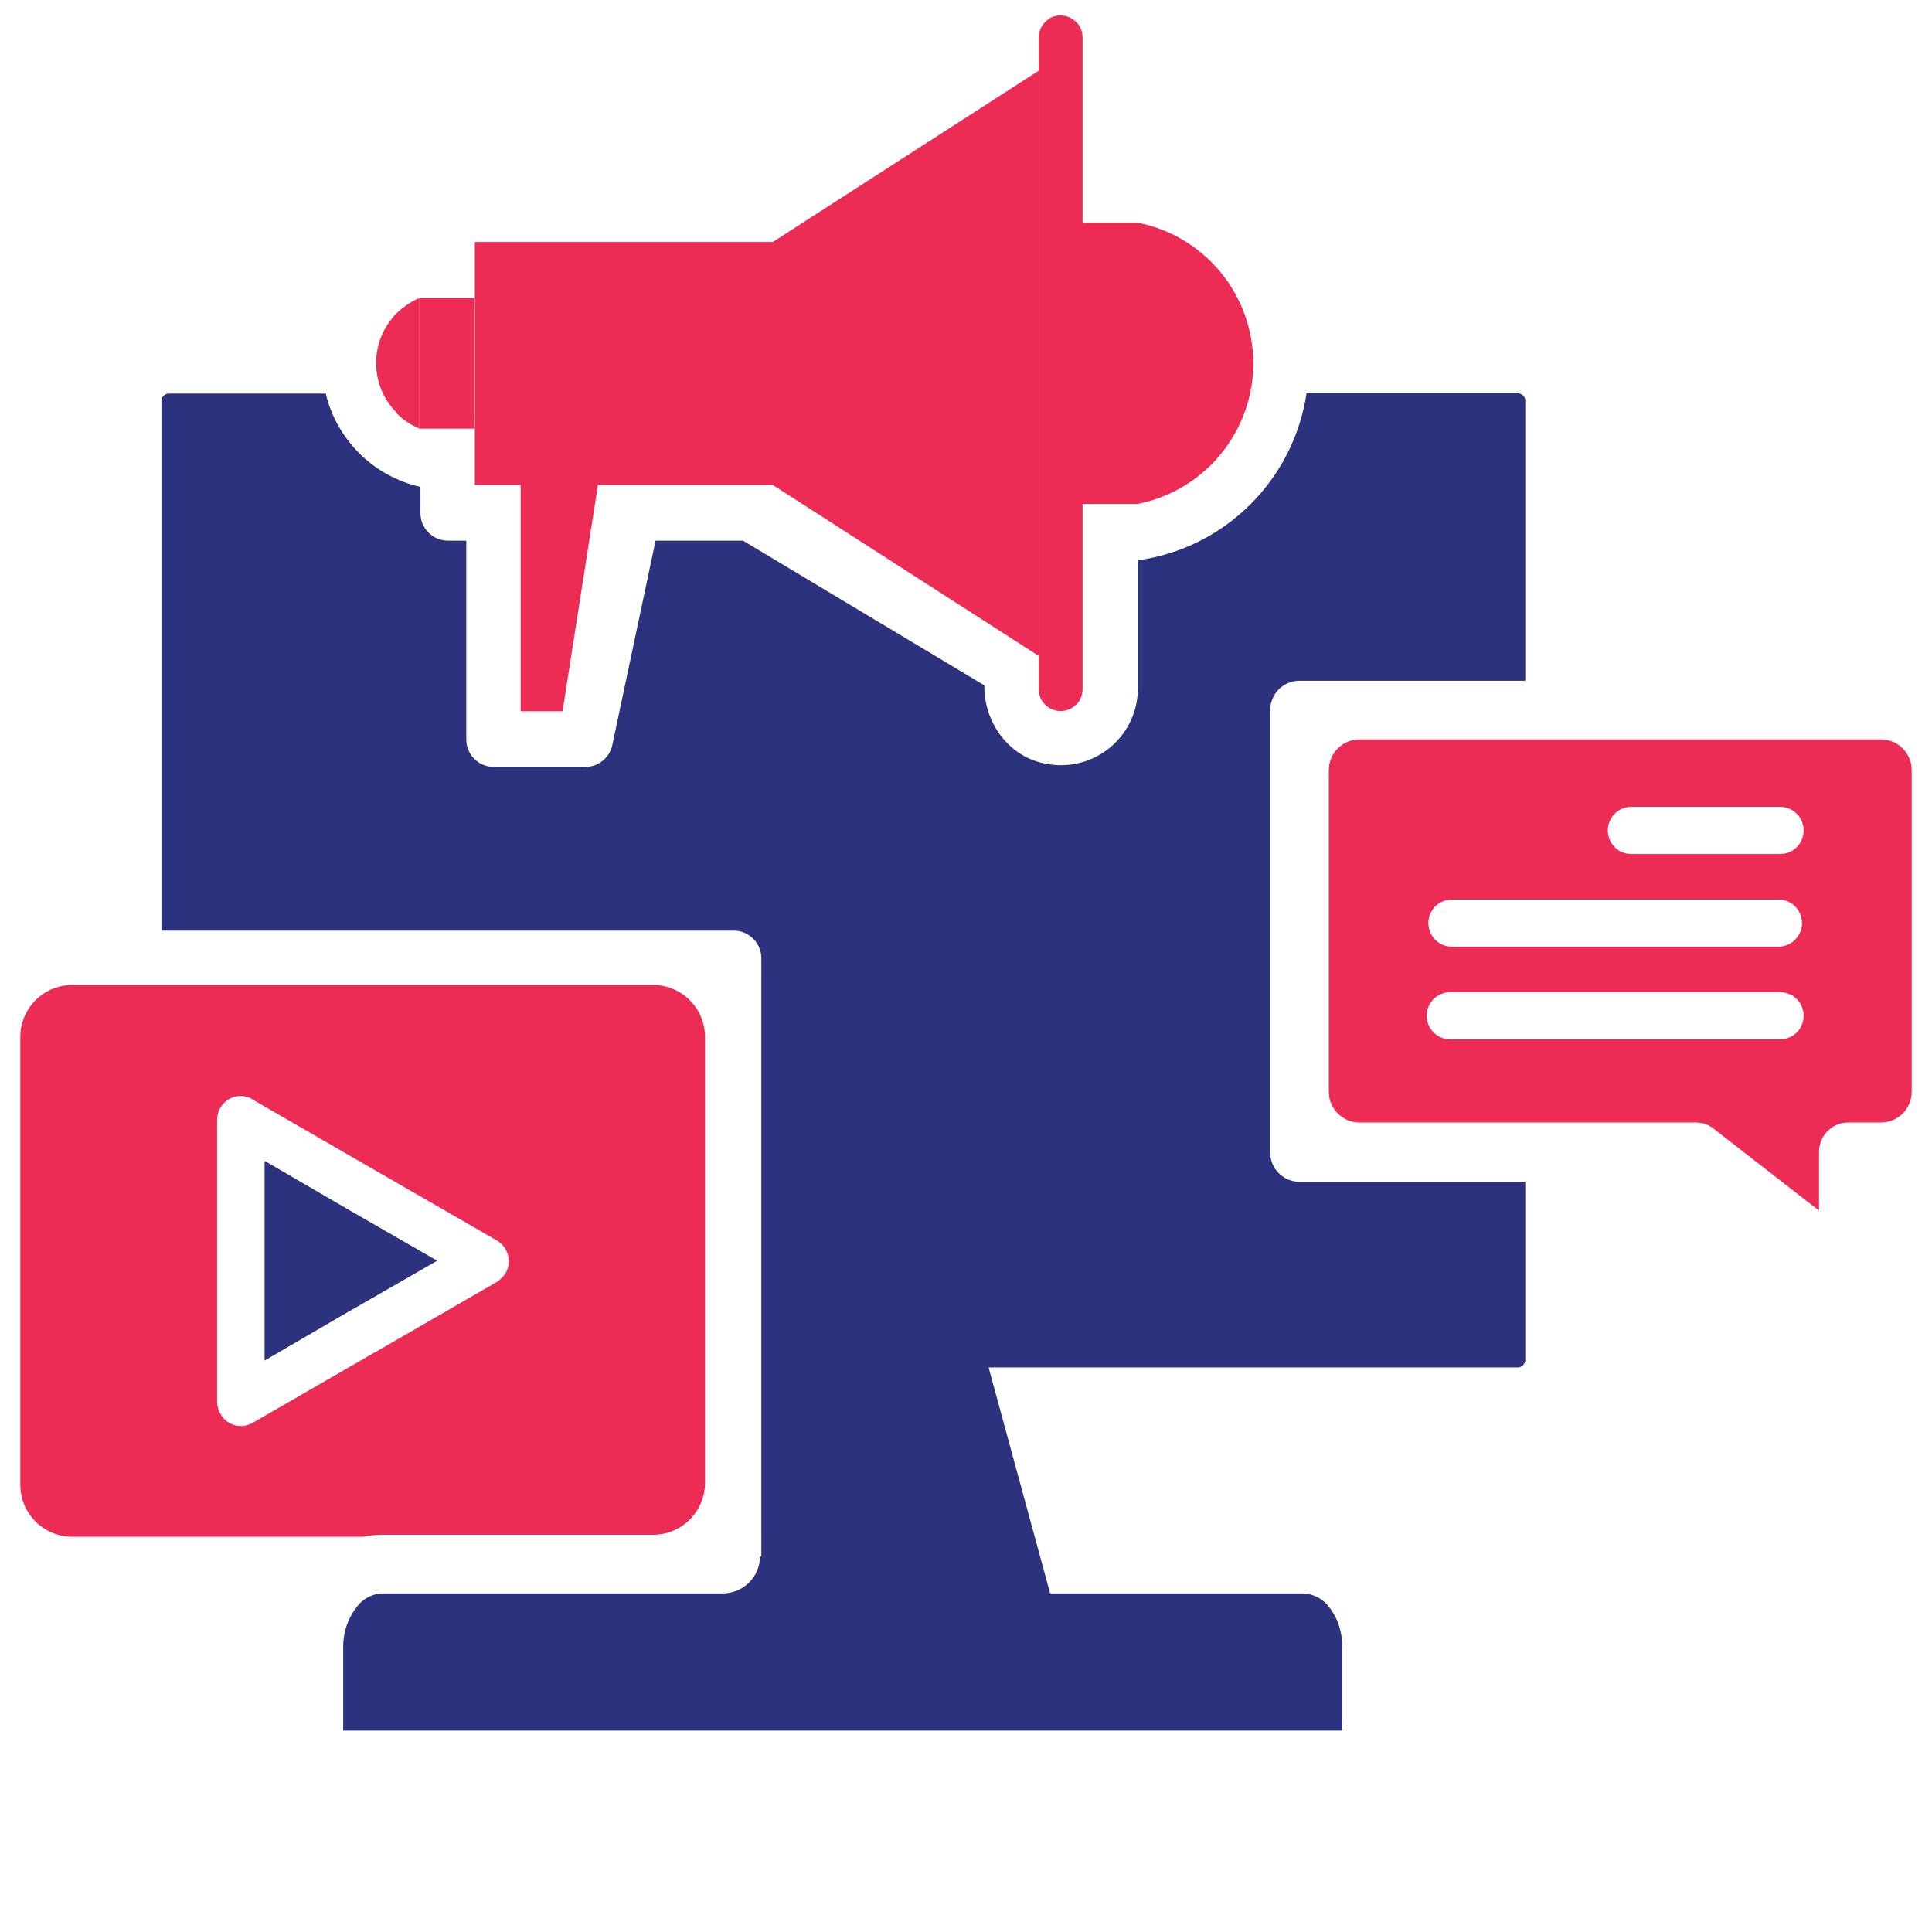
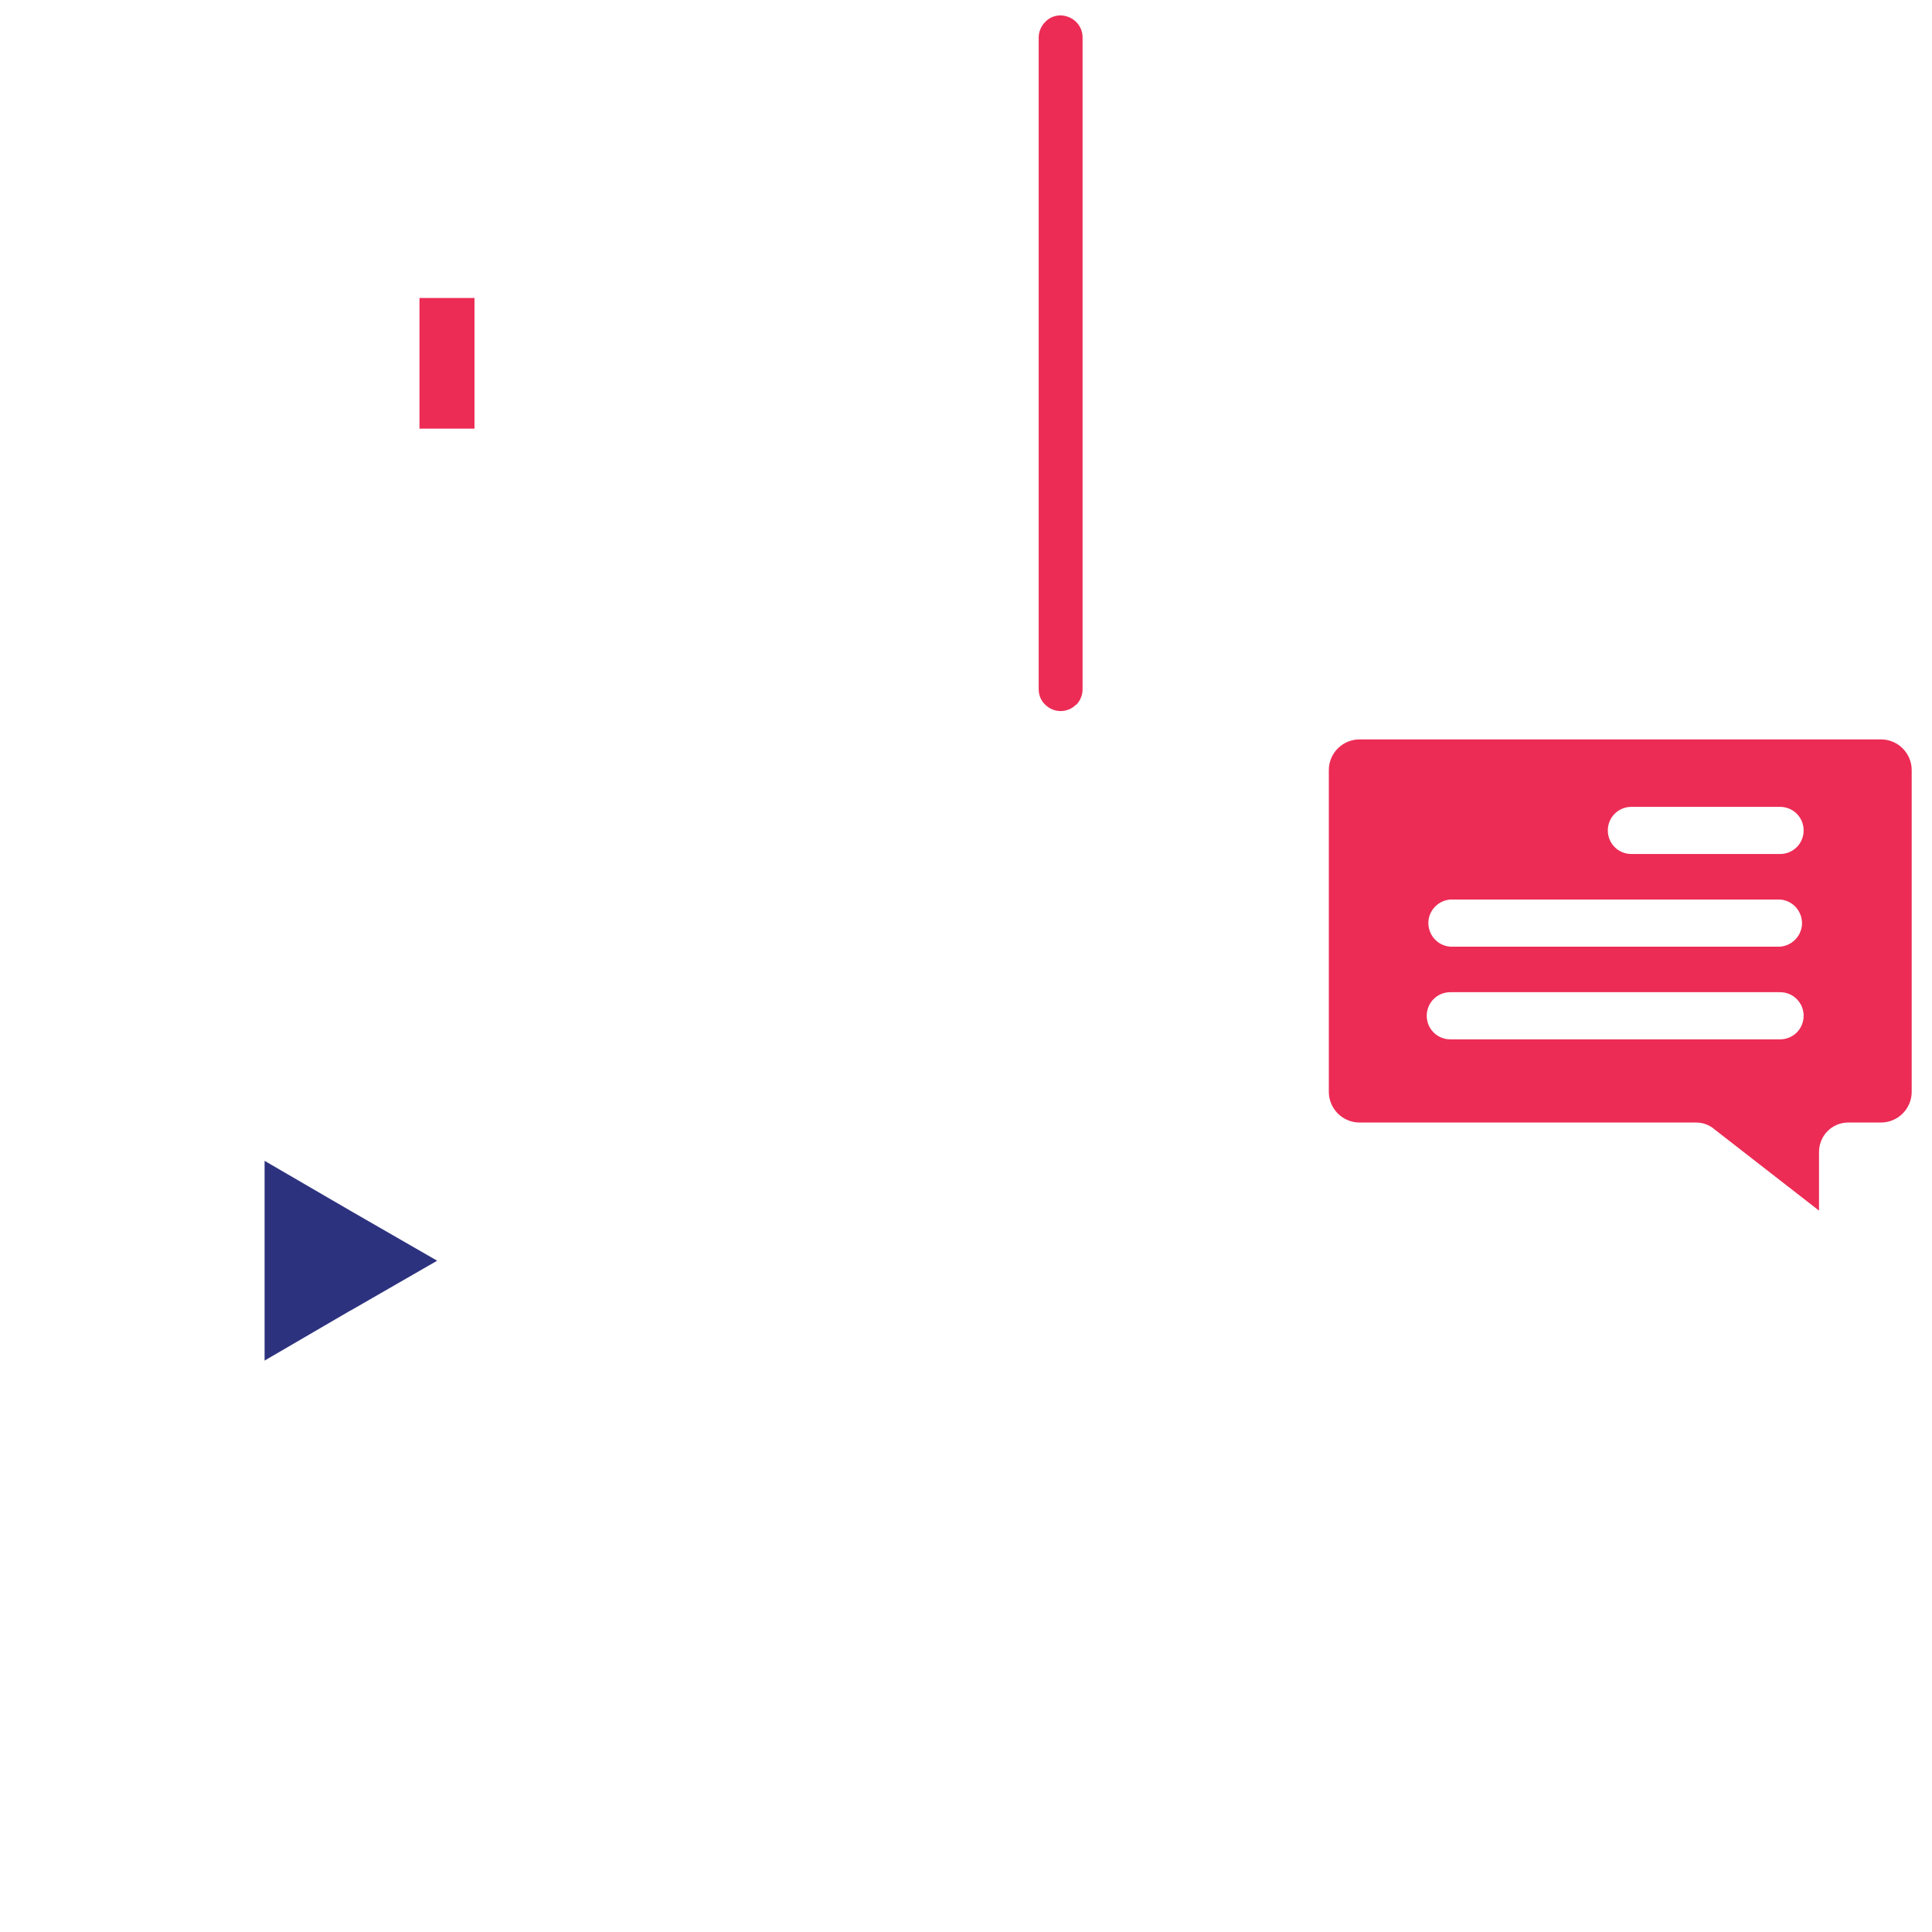
<svg xmlns="http://www.w3.org/2000/svg" id="Capa_1" width="59" height="59" viewBox="0 0 59 59">
  <defs>
    <style>.cls-1{fill:#2d327f;}.cls-1,.cls-2{stroke-width:0px;}.cls-2{fill:#ec2c55;}</style>
  </defs>
-   <polygon class="cls-2" points="15.9 21.72 17.18 21.72 18.26 14.81 23.6 14.81 31.72 20.03 31.72 2.16 23.6 7.39 14.5 7.39 14.5 14.81 15.9 14.81 15.9 21.72" />
  <path class="cls-2" d="M32.86,21.53h0c.13-.13.2-.3.2-.48V1.14c0-.37-.3-.66-.67-.67-.18,0-.35.07-.47.2-.12.12-.2.29-.2.47v19.91c0,.18.07.35.2.47.26.26.68.26.94,0Z" />
-   <path class="cls-2" d="M32.39,6.8h2.35c1.74.34,3.11,1.71,3.45,3.45.47,2.37-1.08,4.67-3.45,5.14h-2.59l.24-8.59Z" />
-   <path class="cls-2" d="M12.12,12.63c.2.2.43.35.69.46v-3.99c-.26.11-.49.27-.69.46-.84.84-.85,2.21,0,3.05,0,0,0,0,0,0Z" />
-   <path class="cls-1" d="M23.21,47.52c0,.63-.51,1.14-1.14,1.14h-10.41c-.31.02-.59.17-.77.42-.27.34-.41.77-.41,1.2v2.57h30.51v-2.57c0-.43-.13-.86-.4-1.2-.18-.25-.47-.4-.78-.42h-7.74l-1.88-6.9h16.17c.06,0,.11-.03.15-.07.04-.04.07-.09.07-.15v-2.99h0v-2.46h-6.89c-.5,0-.9-.4-.9-.89h0v-13.51c0-.5.4-.9.89-.9h6.9s0-8.56,0-8.56c0-.12-.1-.21-.22-.22h-6.46c-.4,2.65-2.49,4.73-5.15,5.1v3.95c-.03,1.5-1.45,2.64-3,2.22-1.02-.28-1.69-1.26-1.69-2.32v-.03s-7.37-4.42-7.37-4.42h-2.67l-1.32,6.24c-.08.39-.43.67-.82.67h-2.8c-.46,0-.84-.37-.84-.84h0v-6.07h-.56c-.46,0-.84-.37-.84-.84h0v-.8c-.71-.16-1.36-.52-1.87-1.03-.5-.5-.86-1.13-1.02-1.82h-4.8c-.06,0-.12.03-.16.07-.04.04-.06.1-.06.15v16.18h17.48c.46,0,.84.38.84.84h0s0,18.28,0,18.28Z" />
  <path class="cls-2" d="M58.38,23.52c0-.52-.42-.94-.94-.94h-15.92c-.52,0-.94.42-.94.94v9.82c0,.52.42.94.94.94h10.27c.21,0,.41.07.57.21l3.19,2.48v-1.79c0-.5.4-.9.89-.9h1c.52,0,.94-.42.94-.94v-9.81ZM44.29,27.47h10.07c.4.03.69.37.67.77-.03.36-.31.64-.67.67h-10.07c-.4-.03-.69-.37-.67-.77.03-.36.31-.64.67-.67ZM54.36,31.74h-10.07c-.4,0-.72-.32-.72-.72,0-.4.32-.72.72-.72h10.07c.4,0,.72.32.72.72,0,.4-.32.72-.72.72ZM54.36,26.08h-4.54c-.4,0-.72-.32-.72-.72,0-.4.32-.72.72-.72h4.54c.4,0,.72.32.72.72,0,.4-.32.72-.72.72Z" />
  <polygon class="cls-1" points="13.35 38.5 10.71 36.98 10.71 36.98 8.08 35.45 8.08 41.55 10.67 40.04 10.71 40.02 10.71 40.02 13.35 38.5" />
-   <path class="cls-2" d="M11.66,46.87h8.28c.88,0,1.59-.71,1.59-1.59v-13.61c0-.88-.71-1.59-1.59-1.59H2.21c-.88,0-1.59.71-1.59,1.59v13.67c0,.88.71,1.59,1.59,1.59h8.89c.18-.04.37-.06.56-.06ZM6.73,43.17s0,0,0,0c-.06-.11-.1-.23-.1-.36v-8.61c0-.4.32-.73.72-.73h0c.15,0,.3.05.42.14l3.67,2.12h0s3.73,2.15,3.73,2.15c.35.2.47.65.27,1-.07.11-.16.2-.27.27h0s-3.72,2.15-3.72,2.15c-.01,0-.03.01-.04.02l-3.69,2.13c-.34.2-.78.09-.98-.26Z" />
  <rect class="cls-2" x="12.81" y="9.1" width="1.68" height="3.99" />
</svg>